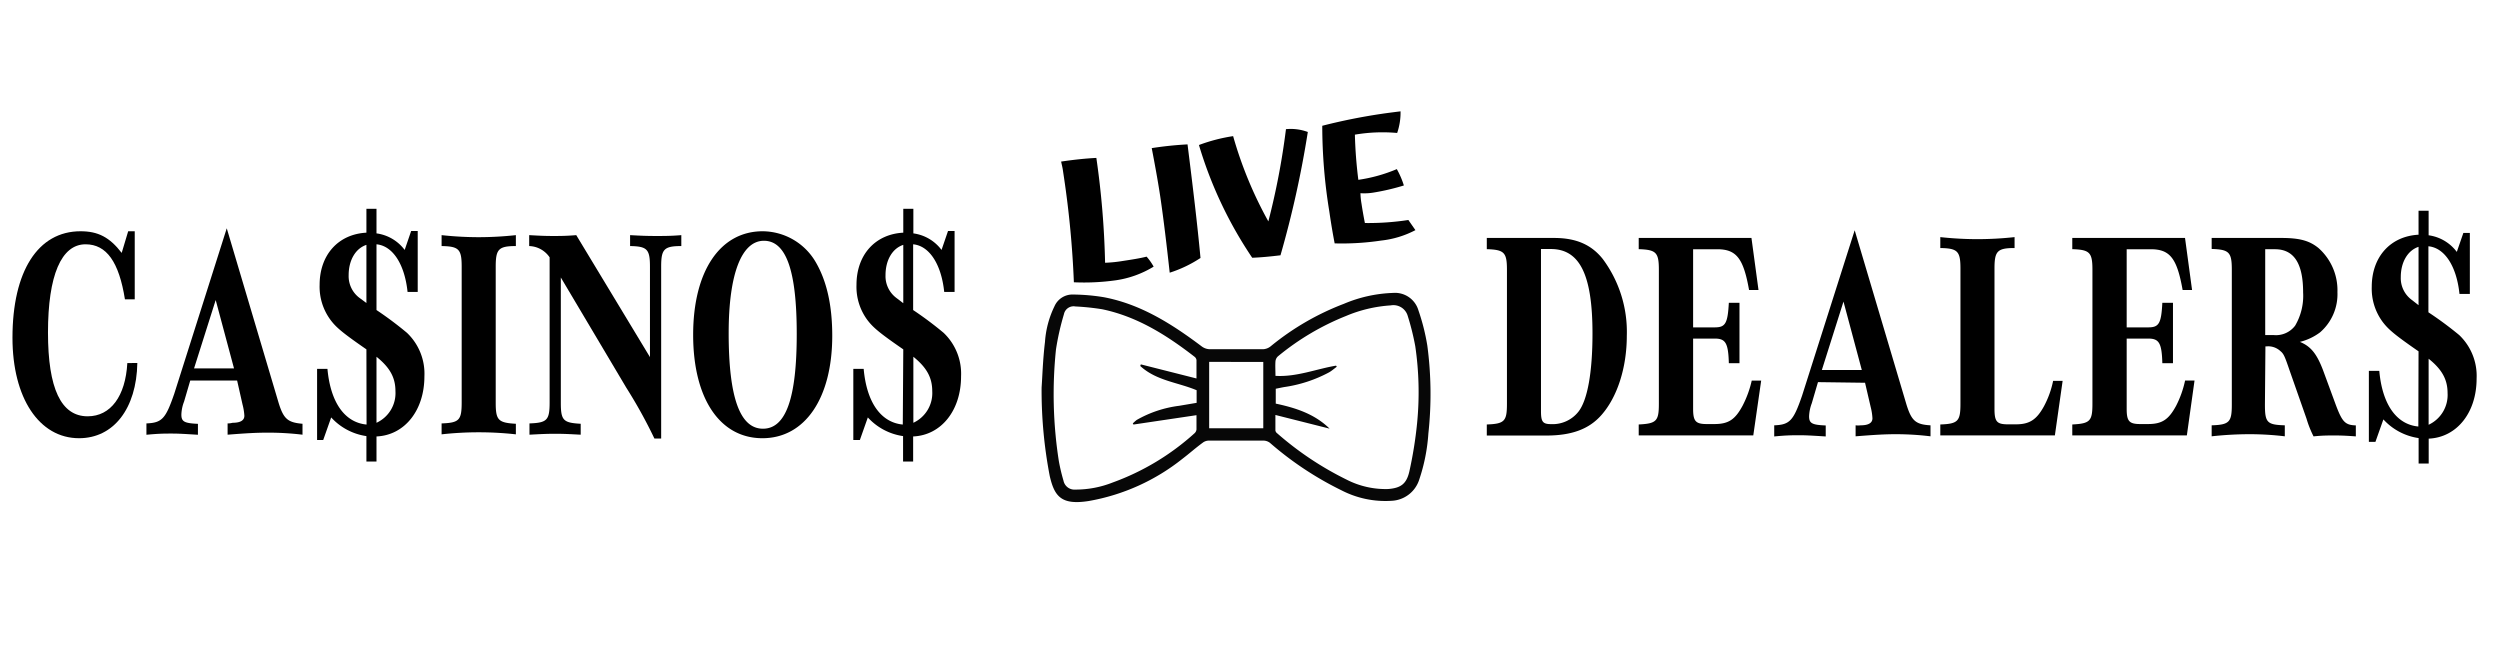
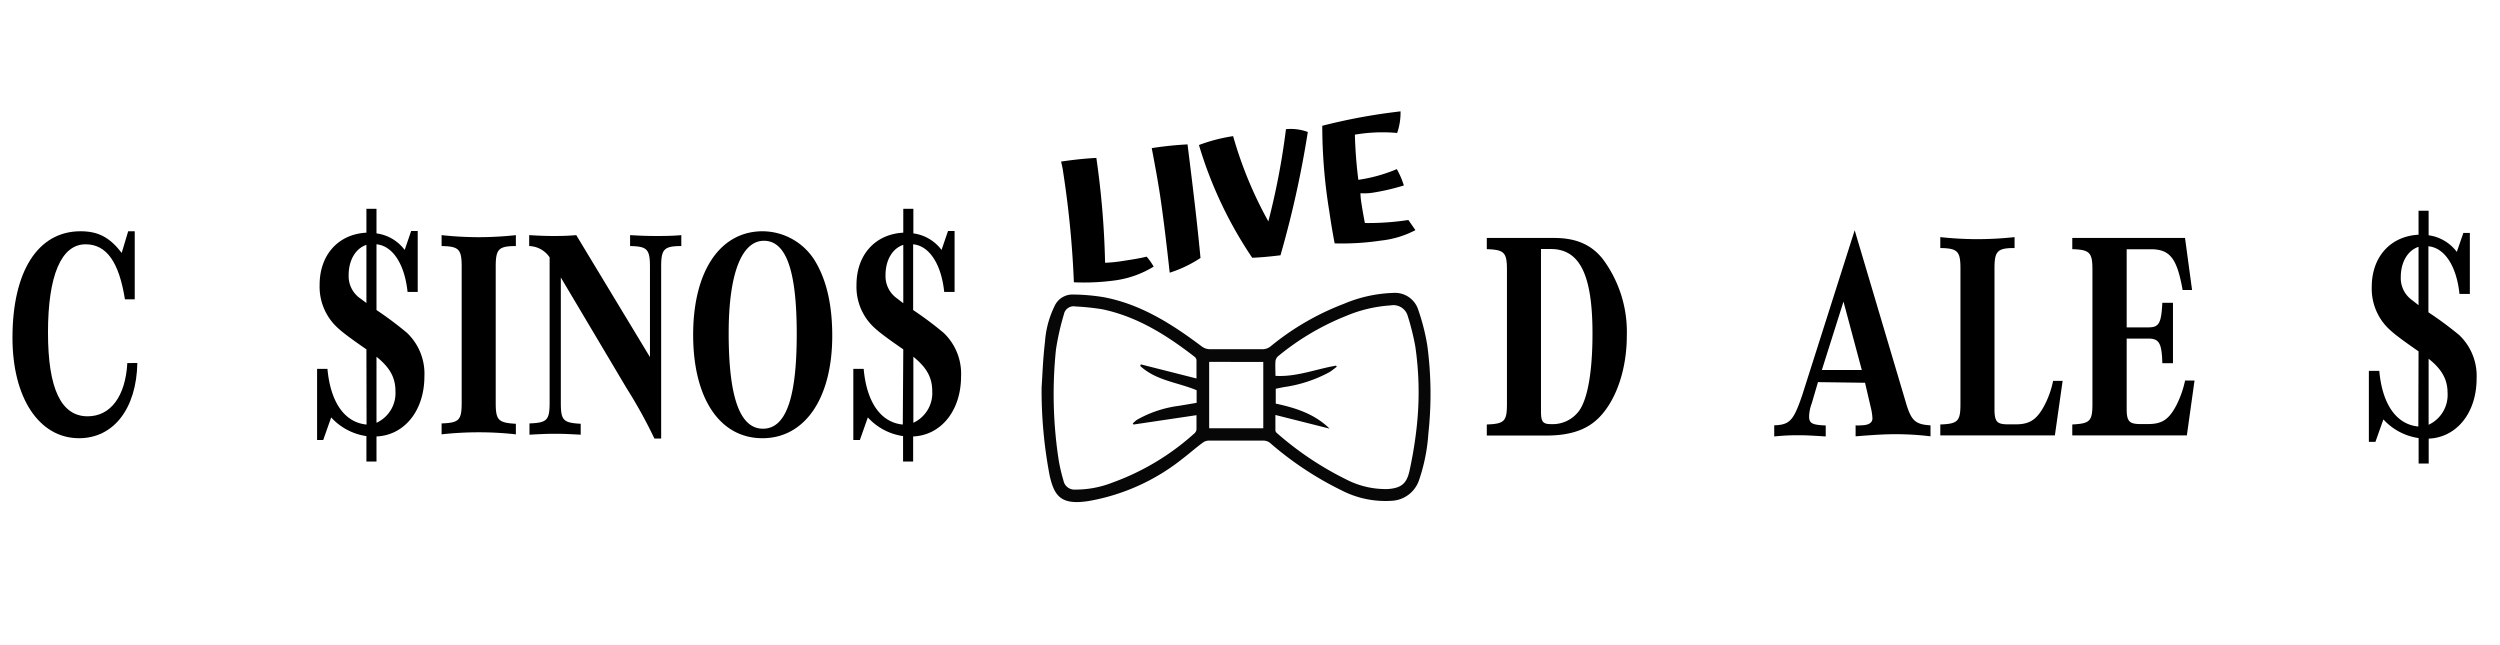
<svg xmlns="http://www.w3.org/2000/svg" id="Layer_7" data-name="Layer 7" viewBox="0 0 354.79 91.58">
  <defs>
    <style>.cls-1{fill:#070707;}</style>
  </defs>
  <path d="M19.49,51.52c-.12,6.46-3.36,10.67-8.27,10.67-5.67,0-9.45-5.72-9.45-14.25,0-9.45,3.61-15.12,9.66-15.12,2.48,0,4.12.84,5.84,3.07l.92-3.07h.93v9.66H17.73c-.84-5.29-2.6-7.81-5.59-7.81-3.44,0-5.33,4.41-5.33,12.52,0,7.94,1.85,11.89,5.63,11.89,3.27,0,5.37-2.86,5.63-7.56Z" />
-   <path d="M27,54l-.88,3a5.48,5.48,0,0,0-.38,1.84c0,1,.42,1.22,2.35,1.31v1.55c-2.73-.17-3-.17-3.86-.17s-1.68,0-3.45.17V60.09c2.23-.09,2.73-.68,3.95-4.21L32.18,32.4l7.35,24.74c.71,2.31,1.3,2.82,3.4,3v1.55a40.82,40.82,0,0,0-4.87-.29c-1.68,0-3.07.08-5.76.29V60.09A2.43,2.43,0,0,0,33,60c1.17,0,1.68-.37,1.68-1a7.93,7.93,0,0,0-.26-1.59L33.65,54Zm6.21-1.72-2.6-9.7-3.07,9.7Z" />
  <path d="M52,49.58c-3.4-2.35-4.29-3.11-5.08-4.16a7.91,7.91,0,0,1-1.56-5c0-4.25,2.65-7.19,6.64-7.4V29.63h1.43v3.49a6,6,0,0,1,4,2.35l.92-2.69h.93v8.65H57.84c-.42-4-2.14-6.55-4.41-6.76V44a50.47,50.47,0,0,1,4.32,3.23,8,8,0,0,1,2.48,6.18c0,4.83-2.81,8.36-6.8,8.53V65.5H52V61.89a8.39,8.39,0,0,1-5-2.65l-1.13,3.2H45V52.35h1.47c.43,4.75,2.44,7.61,5.55,7.9Zm0-14.83c-1.55.51-2.52,2.19-2.52,4.29a3.84,3.84,0,0,0,1.6,3.28L52,43ZM53.43,60a4.63,4.63,0,0,0,2.69-4.49c0-1.94-.8-3.36-2.69-4.88Z" />
  <path d="M73.21,61.64a48,48,0,0,0-10.54,0V60.09c2.52-.09,2.85-.47,2.85-3V37.86c0-2.48-.38-2.9-2.85-2.94V33.37a49.12,49.12,0,0,0,5.25.29,49.42,49.42,0,0,0,5.29-.29v1.55c-2.48,0-2.86.46-2.86,2.94V57.14c0,2.48.34,2.86,2.86,3Z" />
  <path d="M92.87,62.23a69.62,69.62,0,0,0-4-7.23L79.59,39.38V57.14c0,2.53.34,2.86,2.82,3v1.55c-1.51-.08-2.36-.13-3.62-.13s-2.14.05-3.65.13V60.09c2.52-.09,2.86-.47,2.86-3V36.52a3.63,3.63,0,0,0-2.9-1.6V33.37c1.43.08,2.22.12,3.32.12s1.89,0,3.36-.12L92.24,50.68V37.86c0-2.48-.38-2.9-2.82-2.94V33.37c1.47.08,2.31.12,3.62.12s2.18,0,3.65-.12v1.55c-2.48,0-2.86.46-2.86,2.94V62.23Z" />
  <path d="M115.71,37.11c1.6,2.69,2.4,6.17,2.4,10.54,0,8.86-3.87,14.54-9.91,14.54s-9.83-5.63-9.83-14.67,3.82-14.7,9.87-14.7A8.78,8.78,0,0,1,115.71,37.11Zm-12.3,10.16c0,9.12,1.59,13.57,4.87,13.57s4.79-4.41,4.79-13.44-1.51-13.23-4.66-13.23S103.41,38.83,103.41,47.27Z" />
  <path d="M128.19,49.58c-3.41-2.35-4.29-3.11-5.09-4.16a7.9,7.9,0,0,1-1.55-5c0-4.25,2.65-7.19,6.64-7.4V29.63h1.43v3.49a6,6,0,0,1,4,2.35l.92-2.69h.93v8.65H134c-.42-4-2.15-6.55-4.41-6.76V44a50.47,50.47,0,0,1,4.32,3.23,8,8,0,0,1,2.48,6.18c0,4.83-2.81,8.36-6.8,8.53V65.5h-1.43V61.89a8.39,8.39,0,0,1-5-2.65l-1.13,3.2h-.93V52.35h1.47c.42,4.75,2.44,7.61,5.55,7.9Zm0-14.83c-1.56.51-2.52,2.19-2.52,4.29a3.86,3.86,0,0,0,1.59,3.28l.93.71ZM129.62,60a4.64,4.64,0,0,0,2.68-4.49c0-1.94-.8-3.36-2.68-4.88Z" />
  <path d="M151,25.22l-.17-1.14c-.06-.39-.16-.77-.24-1.15,1.75-.26,3.42-.44,5-.52a122.14,122.14,0,0,1,1.24,14.88,19.37,19.37,0,0,0,2.54-.26c1.29-.19,2.56-.4,3.35-.61a7.8,7.8,0,0,1,1,1.42,14.16,14.16,0,0,1-5.39,1.94,32.19,32.19,0,0,1-5.93.28A137.59,137.59,0,0,0,151,25.22Z" />
  <path d="M164.65,27.83c-.37-2.43-.8-4.71-1.2-6.81a50.15,50.15,0,0,1,5.08-.53c.75,6,1.37,11.09,1.84,16.12A17.74,17.74,0,0,1,166,38.7C165.57,34.81,165.16,31.29,164.65,27.83Z" />
  <path d="M177.71,36.58a58.27,58.27,0,0,1-7.56-16A23.93,23.93,0,0,1,175,19.32a56.69,56.69,0,0,0,5,12.1,103.56,103.56,0,0,0,2.5-13.09,7,7,0,0,1,3.1.4,144.31,144.31,0,0,1-3.88,17.5C180.31,36.4,179,36.53,177.71,36.58Z" />
  <path d="M188.65,30a75.57,75.57,0,0,1-1-12.15,82.66,82.66,0,0,1,8.26-1.67c.93-.14,1.89-.26,2.85-.38a8.92,8.92,0,0,1-.48,3.07,23.28,23.28,0,0,0-6,.24,63.9,63.9,0,0,0,.49,6.41A22.08,22.08,0,0,0,198.23,24a11.74,11.74,0,0,1,1,2.32,32,32,0,0,1-4.25,1,8,8,0,0,1-1.91.1,10,10,0,0,0,.15,1.49c.14.93.3,1.83.48,2.74a37.51,37.51,0,0,0,6.17-.43l1,1.44A13.61,13.61,0,0,1,196,34.14a37.56,37.56,0,0,1-6.59.4C189.12,33.05,188.87,31.53,188.65,30Z" />
  <path d="M211,33.77h9.54c3.11,0,5.29.93,6.93,3a17.32,17.32,0,0,1,3.4,10.88c0,4.5-1.34,8.7-3.61,11.26-1.76,2-4.24,2.9-7.81,2.9H211V60.24c2.53-.09,2.86-.47,2.86-2.94v-19c0-2.48-.38-2.86-2.86-2.94Zm7.69,24.58c0,1.51.25,1.84,1.43,1.84A4.66,4.66,0,0,0,224,58.43c1.3-1.64,2-5.63,2-11.09,0-8.36-1.81-12-5.92-12h-1.39Z" />
-   <path d="M248.82,61.79H232.56V60.24c2.52-.13,2.86-.47,2.86-2.94v-19c0-2.48-.38-2.86-2.86-2.94V33.77h16l1,7.39h-1.34c-.8-4.53-1.81-5.79-4.54-5.79h-3.4V46.46h3.07c1.51,0,1.84-.55,2-3.49h1.51v8.57h-1.51c-.08-2.86-.46-3.49-2-3.49h-3.07V58c0,1.76.34,2.18,1.93,2.18h1.09c2,0,2.94-.63,4-2.6a14.7,14.7,0,0,0,1.3-3.57h1.34Z" />
  <path d="M258,54.23l-.88,3a5.79,5.79,0,0,0-.38,1.85c0,1,.42,1.22,2.36,1.3v1.56c-2.73-.17-3-.17-3.87-.17s-1.68,0-3.44.17V60.36c2.22-.08,2.73-.67,3.95-4.2l7.47-23.48,7.35,24.74c.72,2.31,1.31,2.82,3.41,2.94v1.56a41,41,0,0,0-4.88-.3c-1.68,0-3.06.09-5.75.3V60.36a2.87,2.87,0,0,0,.71,0c1.18,0,1.68-.38,1.68-1a8,8,0,0,0-.25-1.6l-.8-3.44Zm6.22-1.72-2.6-9.71-3.07,9.71Z" />
  <path d="M291.62,61.79H275.36V60.24c2.52-.09,2.86-.47,2.86-2.94V38.14c0-2.48-.38-2.9-2.86-2.94V33.65a49.26,49.26,0,0,0,5.25.29,49.28,49.28,0,0,0,5.29-.29V35.2c-2.48,0-2.85.46-2.85,2.94V58c0,1.85.33,2.22,1.93,2.22h1.09c1.93,0,2.94-.63,4-2.56a13.24,13.24,0,0,0,1.3-3.61h1.35Z" />
  <path d="M310.35,61.79H294.09V60.24c2.52-.13,2.86-.47,2.86-2.94v-19c0-2.48-.38-2.86-2.86-2.94V33.77h16l1,7.39h-1.34c-.8-4.53-1.81-5.79-4.54-5.79h-3.4V46.46h3.06c1.52,0,1.85-.55,2-3.49h1.51v8.57h-1.51c-.08-2.86-.46-3.49-2-3.49h-3.06V58c0,1.76.33,2.18,1.93,2.18h1.09c2,0,2.94-.63,4-2.6A14.3,14.3,0,0,0,310.1,54h1.34Z" />
-   <path d="M321.43,57.42c0,2.56.3,2.86,2.82,2.94v1.56a42.1,42.1,0,0,0-5-.3,50,50,0,0,0-5.38.3V60.36c2.52-.08,2.86-.46,2.86-2.94V38.27c0-2.48-.38-2.86-2.86-2.94V33.77h9.87c2.61,0,4,.38,5.29,1.43a8,8,0,0,1,2.69,6.26,7.17,7.17,0,0,1-2.47,5.71,7.94,7.94,0,0,1-2.86,1.35c1.55.63,2.39,1.68,3.28,4l1.84,5c.89,2.35,1.31,2.81,2.82,2.85v1.56c-1.26-.09-2-.13-3-.13s-1.76,0-3,.13a14.73,14.73,0,0,1-1-2.52l-2.39-6.81c-.68-2-.84-2.39-1.31-2.77a2.54,2.54,0,0,0-2-.67h-.13Zm1.22-9.87a3.41,3.41,0,0,0,3.07-1.34,8.36,8.36,0,0,0,1.13-4.71c0-4.12-1.3-6.13-4-6.13h-1.38V47.55Z" />
  <path d="M343.23,49.86c-3.4-2.35-4.28-3.11-5.08-4.16a7.92,7.92,0,0,1-1.56-5c0-4.24,2.65-7.18,6.64-7.39V29.91h1.43v3.48a6,6,0,0,1,4,2.36l.93-2.69h.92v8.65h-1.47c-.42-4-2.14-6.55-4.41-6.76v9.37A51,51,0,0,1,349,47.55a8,8,0,0,1,2.47,6.18c0,4.83-2.81,8.35-6.8,8.52v3.53h-1.43V62.17a8.39,8.39,0,0,1-5-2.65l-1.13,3.19h-.93V52.63h1.48c.42,4.75,2.43,7.61,5.54,7.9Zm0-14.83c-1.55.51-2.52,2.19-2.52,4.29a3.83,3.83,0,0,0,1.6,3.27s.33.26.92.72Zm1.43,25.25a4.66,4.66,0,0,0,2.69-4.5c0-1.93-.8-3.36-2.69-4.87Z" />
  <path class="cls-1" d="M148.3,48.53a13.59,13.59,0,0,1,1.35-5.07,2.78,2.78,0,0,1,2.69-1.66,28.31,28.31,0,0,1,4.32.38c5.28,1,9.71,3.84,13.91,7a2,2,0,0,0,1.08.38c2.47,0,4.95,0,7.42,0a1.85,1.85,0,0,0,1.29-.44,37.24,37.24,0,0,1,10.35-6,19.52,19.52,0,0,1,7-1.55,3.46,3.46,0,0,1,3.59,2.48,29.86,29.86,0,0,1,1.26,5,51.94,51.94,0,0,1,.15,12.46,25.79,25.79,0,0,1-1.3,6.56,4.32,4.32,0,0,1-3.9,3,13.57,13.57,0,0,1-7.16-1.5,46.63,46.63,0,0,1-10.12-6.72,1.53,1.53,0,0,0-.89-.32q-3.93,0-7.86,0a1.45,1.45,0,0,0-.81.31c-1,.73-1.89,1.53-2.85,2.26a29.47,29.47,0,0,1-13.3,6c-3.92.62-4.88-.66-5.55-3.57A64.1,64.1,0,0,1,147.82,55C147.93,53.46,148,51,148.3,48.53Zm41.31,3.36.1.16c-.36.26-.69.56-1.07.78a19.22,19.22,0,0,1-6.39,2.1c-.4.07-.79.16-1.2.24v2.11c2.82.6,5.51,1.46,7.64,3.55L181,58.89c0,.86,0,1.54,0,2.21a.64.64,0,0,0,.26.4,45.15,45.15,0,0,0,9.81,6.55A12.13,12.13,0,0,0,197,69.4c1.78-.14,2.59-.71,3-2.45a57.83,57.83,0,0,0,1.1-6.81,44.92,44.92,0,0,0-.25-11,35.5,35.5,0,0,0-1.06-4.27,2.11,2.11,0,0,0-2.42-1.53A19.48,19.48,0,0,0,191,44.85a36.29,36.29,0,0,0-9.64,5.72,1.1,1.1,0,0,0-.35.7c-.05.67,0,1.33,0,2.07C184,53.52,186.77,52.37,189.61,51.89Zm-28.75,8.36-.1-.15a4.53,4.53,0,0,1,.57-.51,16.21,16.21,0,0,1,6-2l2.49-.42V55.38c-2.65-1.12-5.72-1.34-8-3.44l.08-.23,7.9,2c0-.92,0-1.77,0-2.62a.72.72,0,0,0-.26-.45c-3.95-3.06-8.13-5.71-13.11-6.75a34.82,34.82,0,0,0-3.82-.4,1.4,1.4,0,0,0-1.62,1.1,36.79,36.79,0,0,0-1.13,5,61.56,61.56,0,0,0,.41,15.87,27.16,27.16,0,0,0,.66,2.77,1.58,1.58,0,0,0,1.67,1.25,14.27,14.27,0,0,0,5.29-1,35.16,35.16,0,0,0,11.64-7,.85.85,0,0,0,.27-.53c0-.5,0-1,0-1.5,0-.11,0-.23,0-.53Zm10.74-8.89v9.42h7.68V51.36Z" />
</svg>